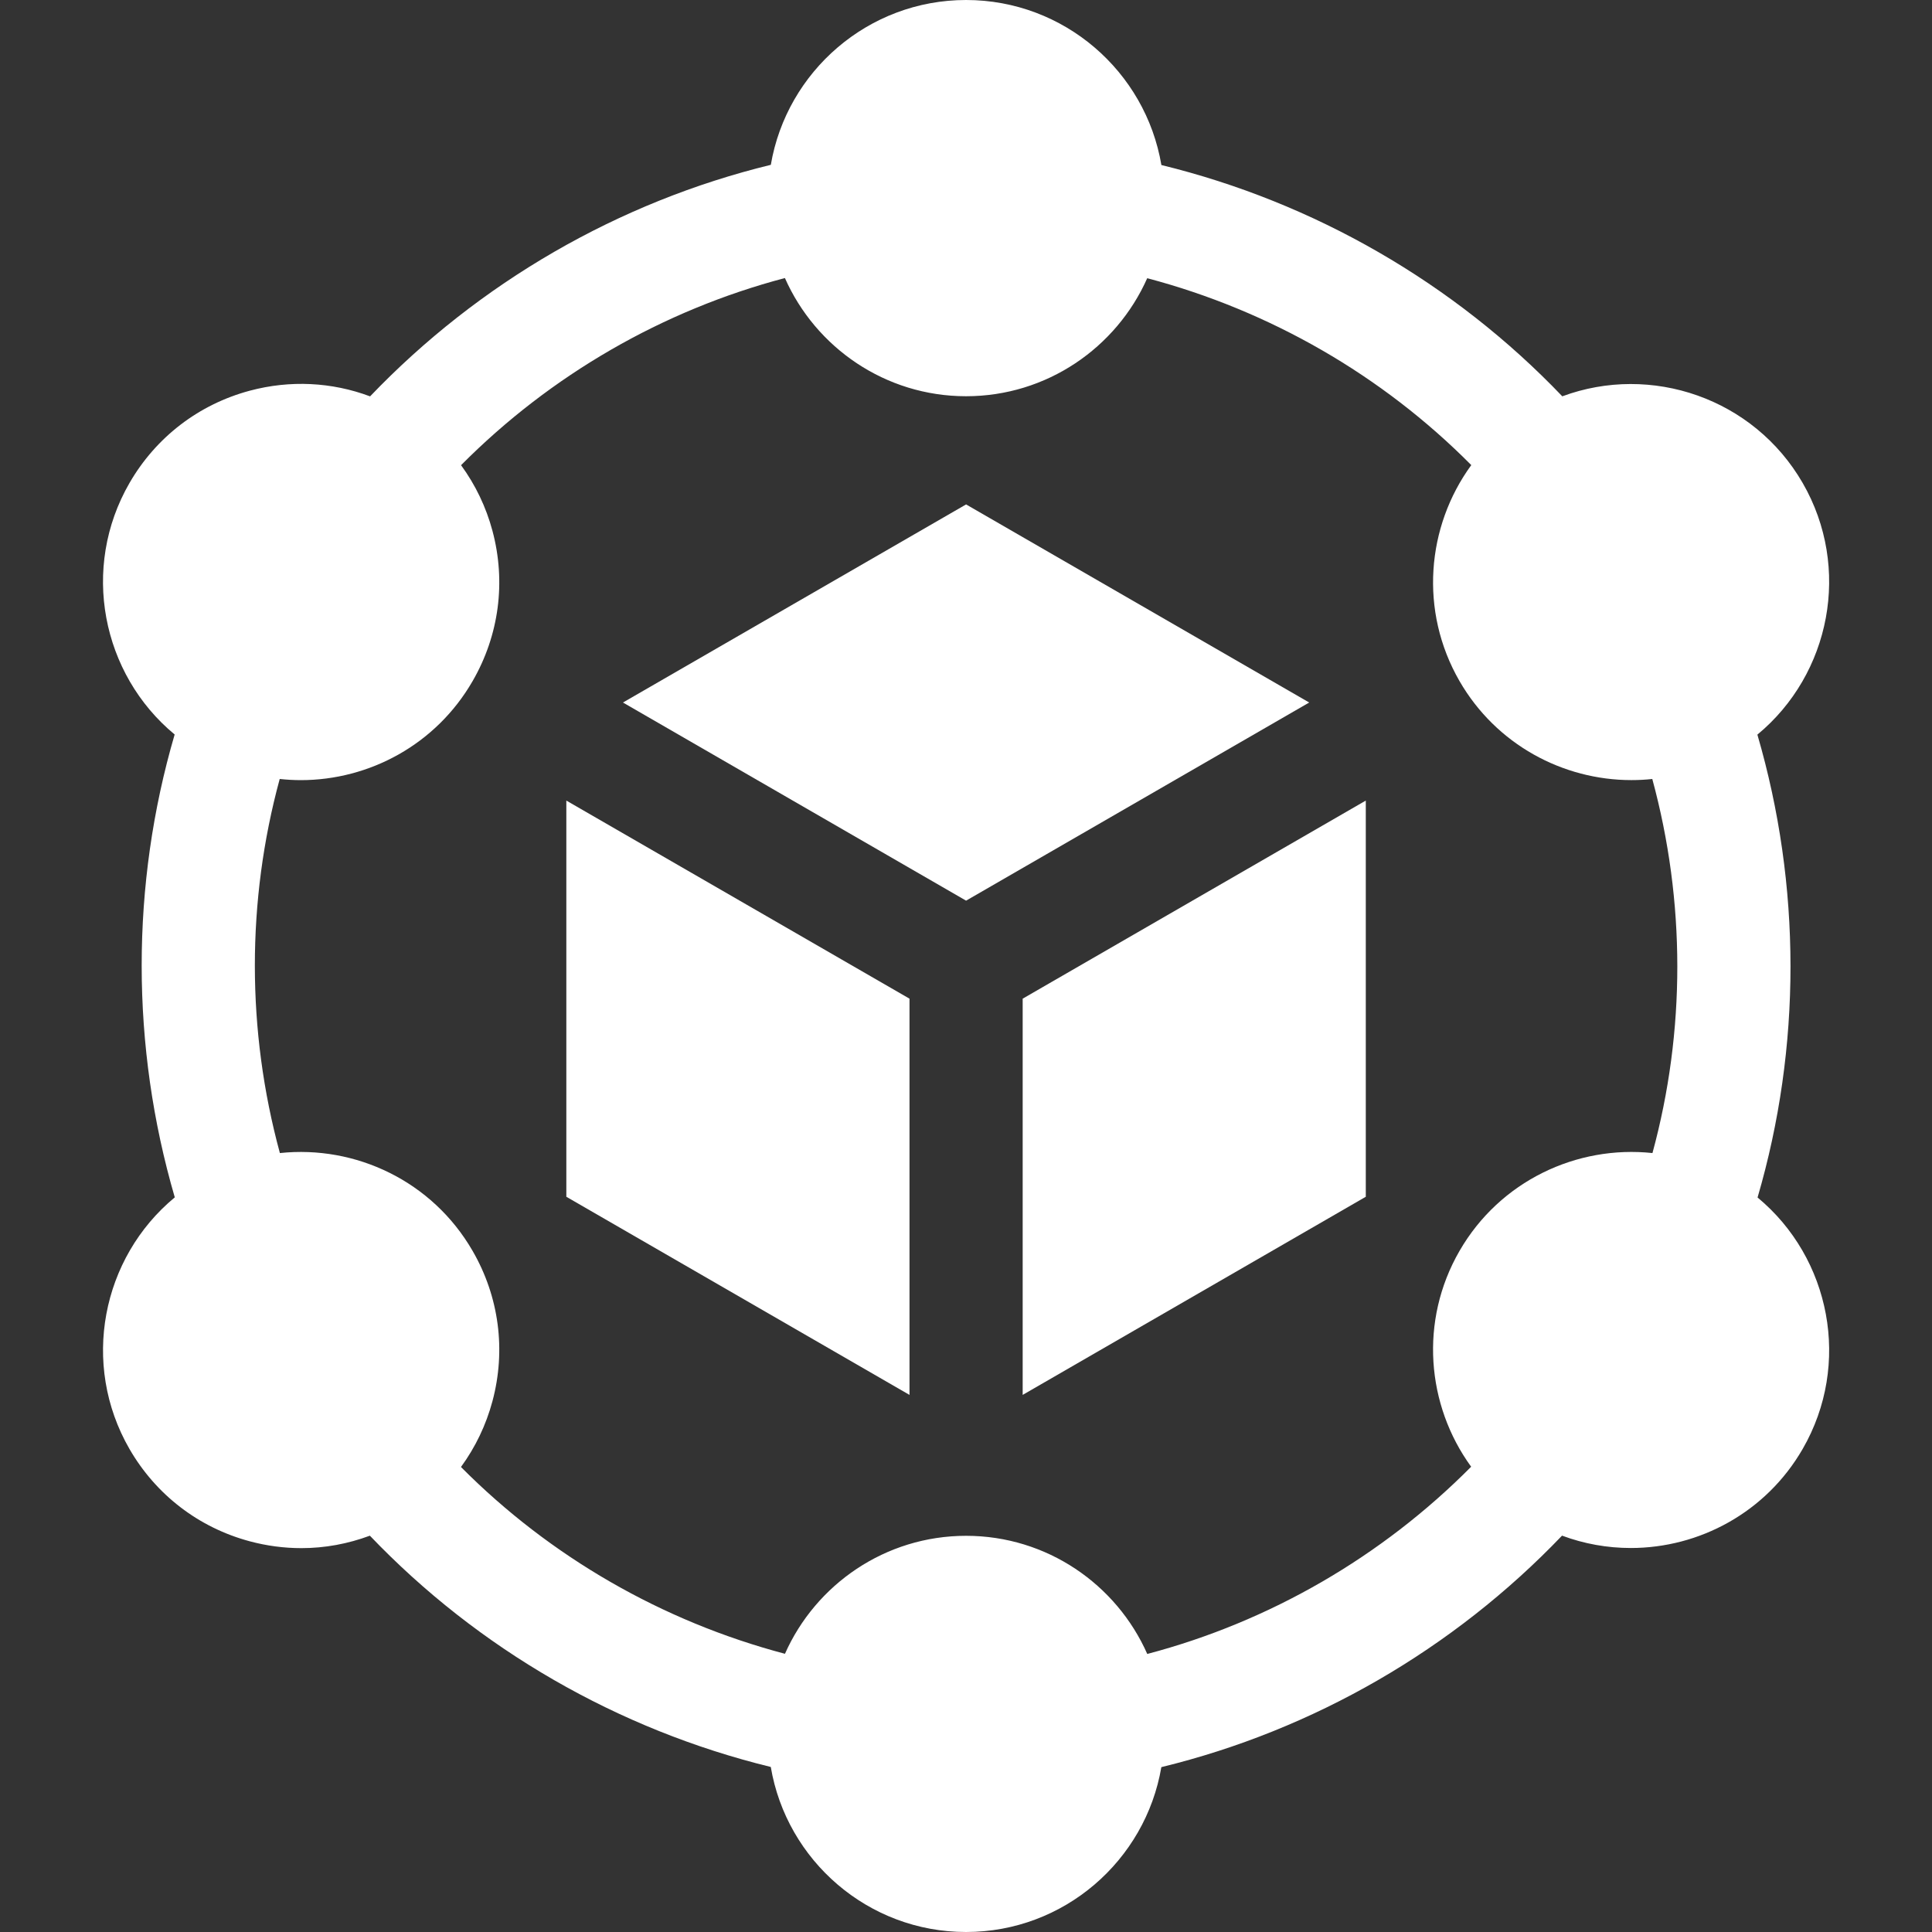
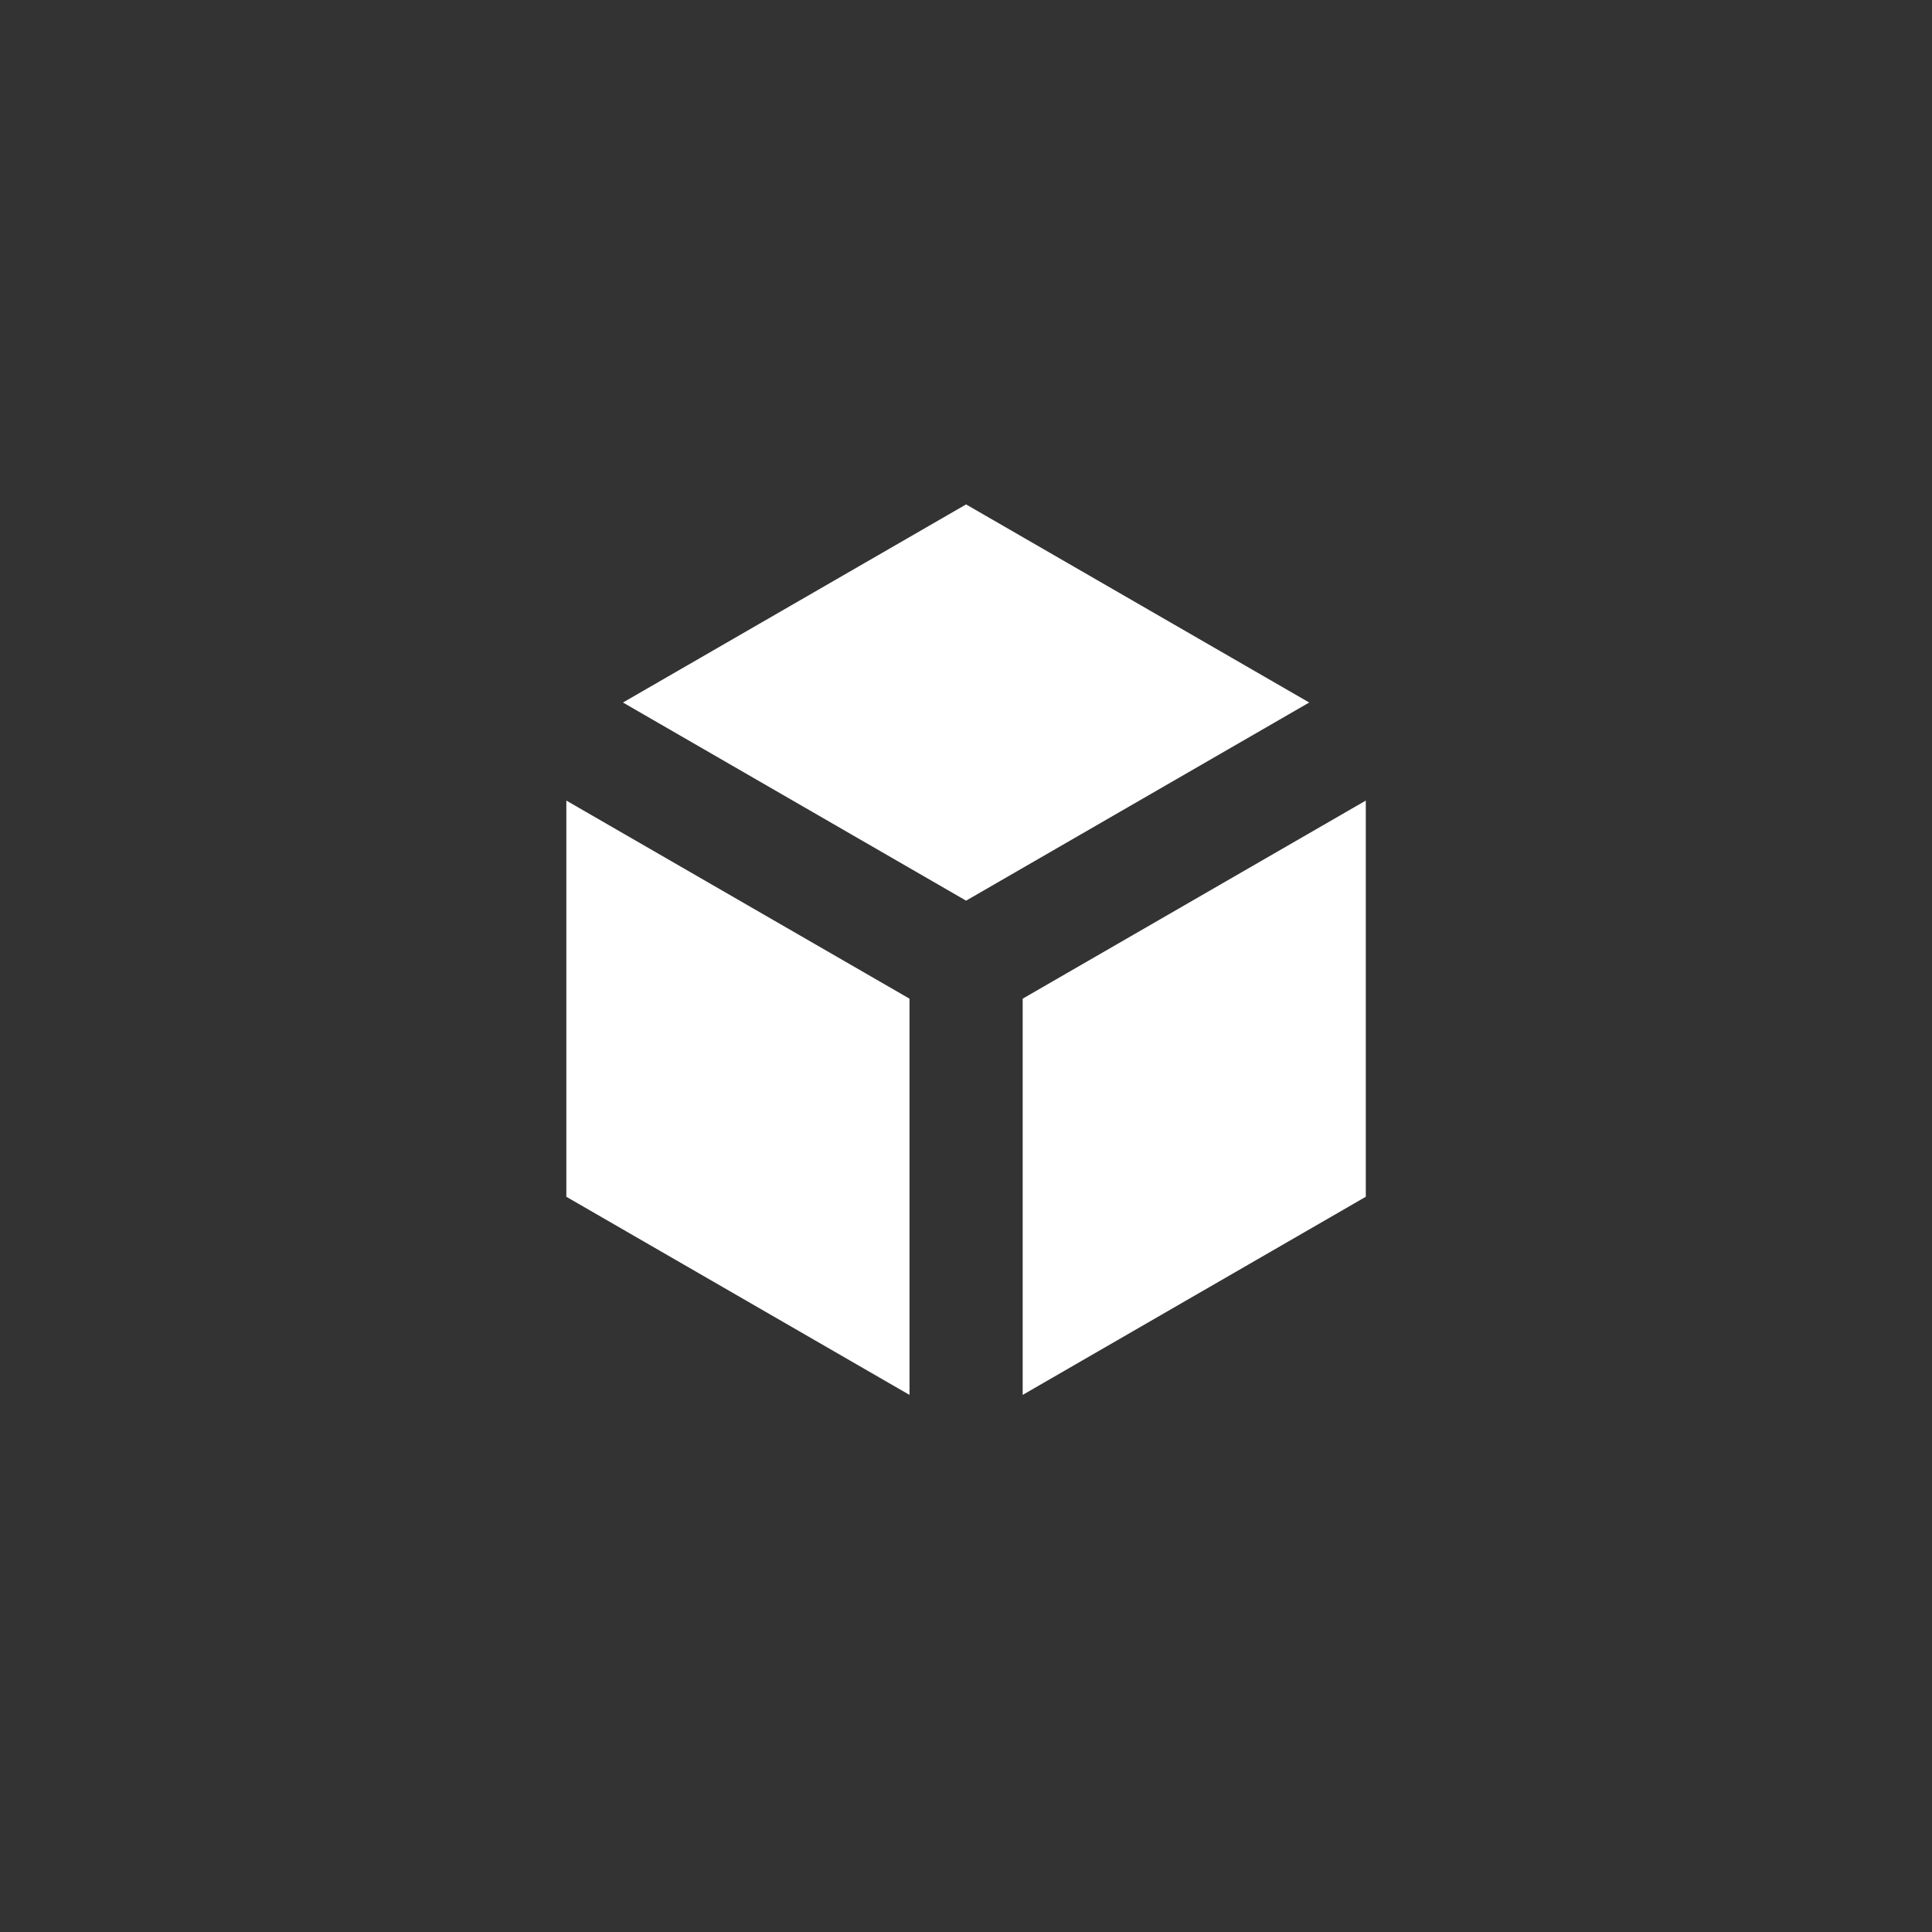
<svg xmlns="http://www.w3.org/2000/svg" width="45" height="45" viewBox="0 0 45 45" fill="none">
  <rect x="0" y="0" width="45" height="45" fill="#333333" stroke="none" />
  <path d="M23.82 23.261V32.49L31.812 27.875V18.647L23.82 23.261ZM22.502 20.978L30.494 16.363L22.502 11.749L14.51 16.363L22.502 20.978ZM21.184 23.261L13.191 18.647V27.875L21.184 32.49V23.261Z" fill="white" />
-   <path d="M40.937 27.892C41.961 24.389 41.96 20.631 40.933 17.111C42.636 15.703 43.128 13.226 41.988 11.25C40.848 9.275 38.459 8.463 36.389 9.231C33.868 6.593 30.612 4.714 27.051 3.844C26.683 1.665 24.784 0 22.502 0C20.222 0 18.324 1.663 17.954 3.839C14.409 4.703 11.155 6.583 8.62 9.232C7.728 8.898 6.757 8.849 5.818 9.1C4.628 9.419 3.633 10.183 3.016 11.25C1.876 13.225 2.367 15.7 4.068 17.108C3.043 20.611 3.044 24.369 4.071 27.889C2.368 29.297 1.876 31.774 3.016 33.75C3.633 34.817 4.628 35.581 5.818 35.9C6.21 36.005 6.614 36.059 7.02 36.059C7.564 36.059 8.102 35.96 8.615 35.769C11.136 38.407 14.392 40.286 17.953 41.156C18.321 43.335 20.22 45 22.502 45C24.782 45 26.68 43.337 27.05 41.16C30.595 40.297 33.849 38.417 36.383 35.768C36.895 35.959 37.437 36.056 37.984 36.056C39.58 36.056 41.134 35.228 41.987 33.75C43.128 31.775 42.637 29.3 40.937 27.892ZM26.722 38.524C26.005 36.904 24.384 35.772 22.502 35.772C20.622 35.772 19.001 36.903 18.283 38.52C15.425 37.765 12.809 36.257 10.737 34.169C11.074 33.708 11.322 33.189 11.47 32.637C11.789 31.447 11.625 30.203 11.008 29.136C10.068 27.507 8.279 26.67 6.519 26.857C5.743 24.003 5.742 20.983 6.515 18.144C6.678 18.161 6.842 18.171 7.005 18.171C8.601 18.171 10.155 17.343 11.008 15.864C11.625 14.797 11.789 13.553 11.47 12.363C11.323 11.813 11.075 11.295 10.739 10.835C12.822 8.737 15.437 7.226 18.282 6.476C18.999 8.096 20.62 9.229 22.502 9.229C24.382 9.229 26.003 8.097 26.721 6.48C29.58 7.235 32.197 8.744 34.269 10.833C33.225 12.264 33.055 14.234 33.995 15.864C34.849 17.343 36.403 18.17 37.999 18.17C38.162 18.17 38.324 18.162 38.485 18.144C39.261 20.998 39.262 24.018 38.489 26.857C36.728 26.669 34.936 27.506 33.995 29.136C33.055 30.764 33.225 32.733 34.266 34.163C32.183 36.262 29.568 37.774 26.722 38.524Z" fill="white" />
</svg>